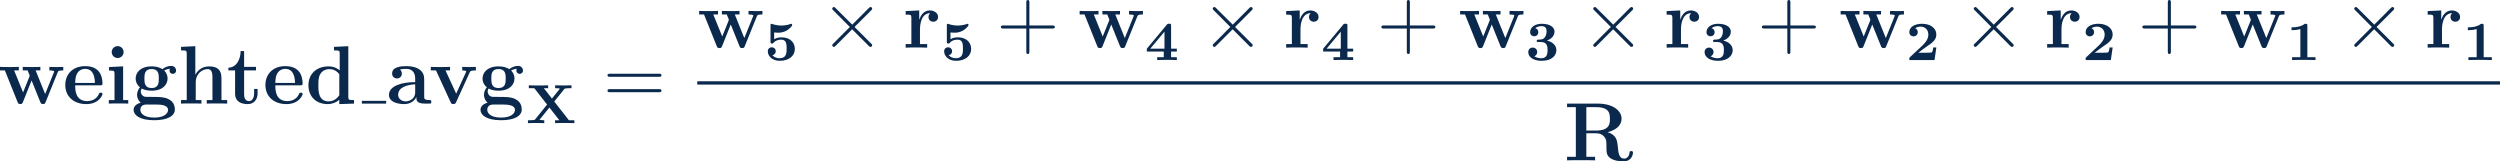
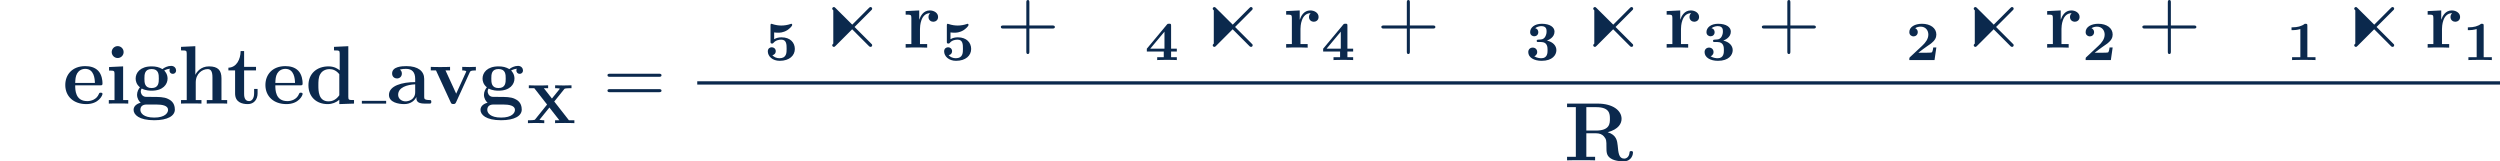
<svg xmlns="http://www.w3.org/2000/svg" xmlns:ns1="http://sodipodi.sourceforge.net/DTD/sodipodi-0.dtd" xmlns:ns2="http://www.inkscape.org/namespaces/inkscape" xmlns:xlink="http://www.w3.org/1999/xlink" version="1.1" width="408.317pt" height="26.349pt" viewBox="-.22 -.334 408.317 26.349" id="svg43" ns1:docname="math_eq_3.svg" ns2:version="1.4 (86a8ad7, 2024-10-11)">
  <ns1:namedview id="namedview43" pagecolor="#ffffff" bordercolor="#000000" borderopacity="0.25" ns2:showpageshadow="2" ns2:pageopacity="0.0" ns2:pagecheckerboard="0" ns2:deskcolor="#d1d1d1" ns2:document-units="pt" ns2:zoom="3.2474752" ns2:cx="272.21147" ns2:cy="17.706063" ns2:window-width="1920" ns2:window-height="974" ns2:window-x="-11" ns2:window-y="-11" ns2:window-maximized="1" ns2:current-layer="svg43" />
  <defs id="defs1">
-     <path id="g2-2" d="M4.651-3.324L2.26-5.703C2.116-5.846 2.092-5.87 1.997-5.87C1.877-5.87 1.757-5.762 1.757-5.631C1.757-5.547 1.781-5.523 1.913-5.392L4.304-2.989L1.913-.586C1.781-.454 1.757-.43 1.757-.347C1.757-.215 1.877-.108 1.997-.108C2.092-.108 2.116-.132 2.26-.275L4.639-2.654L7.113-.179C7.137-.167 7.221-.108 7.293-.108C7.436-.108 7.532-.215 7.532-.347C7.532-.371 7.532-.418 7.496-.478C7.484-.502 5.583-2.379 4.985-2.989L7.173-5.177C7.233-5.248 7.412-5.404 7.472-5.475C7.484-5.499 7.532-5.547 7.532-5.631C7.532-5.762 7.436-5.87 7.293-5.87C7.197-5.87 7.149-5.822 7.018-5.691L4.651-3.324Z" />
+     <path id="g2-2" d="M4.651-3.324L2.26-5.703C2.116-5.846 2.092-5.87 1.997-5.87C1.877-5.87 1.757-5.762 1.757-5.631C1.757-5.547 1.781-5.523 1.913-5.392L1.913-.586C1.781-.454 1.757-.43 1.757-.347C1.757-.215 1.877-.108 1.997-.108C2.092-.108 2.116-.132 2.26-.275L4.639-2.654L7.113-.179C7.137-.167 7.221-.108 7.293-.108C7.436-.108 7.532-.215 7.532-.347C7.532-.371 7.532-.418 7.496-.478C7.484-.502 5.583-2.379 4.985-2.989L7.173-5.177C7.233-5.248 7.412-5.404 7.472-5.475C7.484-5.499 7.532-5.547 7.532-5.631C7.532-5.762 7.436-5.87 7.293-5.87C7.197-5.87 7.149-5.822 7.018-5.691L4.651-3.324Z" />
    <path id="g3-43" d="M4.77-2.762H8.07C8.237-2.762 8.452-2.762 8.452-2.977C8.452-3.204 8.249-3.204 8.07-3.204H4.77V-6.504C4.77-6.671 4.77-6.886 4.555-6.886C4.328-6.886 4.328-6.683 4.328-6.504V-3.204H1.028C.861-3.204 .646-3.204 .646-2.989C.646-2.762 .849-2.762 1.028-2.762H4.328V.538C4.328 .705 4.328 .921 4.543 .921C4.77 .921 4.77 .717 4.77 .538V-2.762Z" />
    <path id="g3-61" d="M8.07-3.873C8.237-3.873 8.452-3.873 8.452-4.089C8.452-4.316 8.249-4.316 8.07-4.316H1.028C.861-4.316 .646-4.316 .646-4.101C.646-3.873 .849-3.873 1.028-3.873H8.07ZM8.07-1.65C8.237-1.65 8.452-1.65 8.452-1.865C8.452-2.092 8.249-2.092 8.07-2.092H1.028C.861-2.092 .646-2.092 .646-1.877C.646-1.65 .849-1.65 1.028-1.65H8.07Z" />
    <path id="g0-49" d="M3.021-4.973C3.021-5.244 2.973-5.244 2.654-5.244C2.168-4.862 1.53-4.734 .909-4.734H.733V-4.32H.909C1.116-4.32 1.546-4.344 2.008-4.479V-.414H.813V0C1.1-.024 2.152-.024 2.511-.024S3.905-.024 4.2 0V-.414H3.021V-4.973Z" />
    <path id="g0-50" d="M4.392-1.817H3.945C3.881-1.291 3.778-1.132 3.73-1.108C3.642-1.06 3.029-1.06 2.893-1.06H1.793C2.861-1.897 3.292-2.136 3.634-2.399C4.192-2.837 4.392-3.236 4.392-3.69C4.392-4.631 3.523-5.244 2.311-5.244C1.291-5.244 .486-4.79 .486-4.041C.486-3.571 .869-3.419 1.092-3.419C1.371-3.419 1.706-3.618 1.706-4.033C1.706-4.407 1.435-4.559 1.331-4.599C1.554-4.766 1.873-4.83 2.12-4.83C2.837-4.83 3.236-4.296 3.236-3.682C3.236-3.037 2.813-2.503 2.343-2.064L.582-.422C.494-.335 .486-.327 .486-.167V0H4.129L4.392-1.817Z" />
    <path id="g0-51" d="M2.264-2.606C3.188-2.606 3.196-1.833 3.196-1.435C3.196-1.076 3.196-.263 2.295-.263C2.128-.263 1.674-.287 1.275-.542C1.411-.598 1.698-.765 1.698-1.156C1.698-1.538 1.427-1.801 1.052-1.801C.701-1.801 .406-1.562 .406-1.148C.406-.375 1.235 .112 2.335 .112C3.897 .112 4.471-.733 4.471-1.427C4.471-2.08 3.969-2.622 3.108-2.813C3.324-2.901 4.2-3.244 4.2-4.113C4.2-4.75 3.547-5.244 2.359-5.244C1.323-5.244 .677-4.694 .677-4.041C.677-3.595 1.028-3.435 1.267-3.435C1.586-3.435 1.857-3.658 1.857-4.025C1.857-4.2 1.793-4.503 1.411-4.599C1.761-4.902 2.24-4.902 2.311-4.902C3.053-4.902 3.053-4.376 3.053-4.136C3.053-3.563 2.782-3.268 2.758-3.236C2.527-2.989 2.383-2.981 1.953-2.957C1.706-2.941 1.626-2.933 1.626-2.774C1.626-2.606 1.73-2.606 1.873-2.606H2.264Z" />
    <path id="g0-52" d="M3.778-4.981C3.778-5.228 3.73-5.252 3.499-5.252C3.332-5.252 3.276-5.252 3.18-5.133L.271-1.642V-1.227H2.718V-.414H1.769V0C2.064-.024 2.869-.024 3.212-.024C3.595-.024 4.248-.024 4.607 0V-.414H3.778V-1.227H4.607V-1.642H3.778V-4.981ZM2.821-4.105V-1.642H.765L2.821-4.105Z" />
    <path id="g0-53" d="M1.403-3.993C1.658-3.953 1.929-3.953 1.977-3.953C2.184-3.953 2.726-3.953 3.324-4.336C3.531-4.471 4.009-4.87 4.009-5.077C4.009-5.197 3.945-5.244 3.866-5.244C3.85-5.244 3.834-5.244 3.746-5.204C3.355-5.069 2.885-4.989 2.447-4.989C2.088-4.989 1.634-5.037 1.116-5.212C1.052-5.244 1.036-5.244 1.012-5.244C.877-5.244 .877-5.109 .877-4.997V-2.654C.877-2.503 .877-2.383 1.092-2.383C1.211-2.383 1.235-2.399 1.315-2.495C1.634-2.877 2.128-2.949 2.439-2.949C3.204-2.949 3.204-2.224 3.204-1.618C3.204-1.068 3.204-.263 2.168-.263C1.753-.263 1.355-.438 1.14-.709C1.474-.757 1.634-1.012 1.634-1.275C1.634-1.642 1.347-1.849 1.06-1.849C.813-1.849 .486-1.69 .486-1.259C.486-.542 1.164 .112 2.2 .112C3.618 .112 4.392-.662 4.392-1.602C4.392-2.495 3.754-3.284 2.471-3.284C2.088-3.284 1.722-3.212 1.403-3.013V-3.993Z" />
    <path id="g0-88" d="M4.121-3.124L5.555-4.902C5.635-4.997 5.643-5.005 5.906-5.029C6.105-5.053 6.121-5.053 6.36-5.053H6.615V-5.467C6.073-5.444 6.057-5.444 5.483-5.444C5.292-5.444 4.75-5.444 4.248-5.467V-5.053C4.288-5.053 4.543-5.053 4.79-5.021C4.806-5.013 4.87-4.997 4.933-4.973L3.786-3.555L2.614-5.053H3.236V-5.467C2.941-5.444 2.136-5.444 1.793-5.444C1.49-5.444 .948-5.444 .446-5.467V-5.053H1.235L3.084-2.686L1.379-.566C1.299-.47 1.291-.462 1.028-.438C.829-.414 .813-.414 .574-.414H.319V0C.861-.024 .877-.024 1.451-.024C1.953-.024 2.088-.024 2.678 0V-.414C2.606-.414 2.287-.414 2-.478V-.502L3.419-2.256L4.862-.414H4.24V0C4.535-.024 5.34-.024 5.683-.024C5.986-.024 6.528-.024 7.03 0V-.414H6.241L4.121-3.124Z" />
    <path id="g1-82" d="M6.324-4.065C7.938-4.495 8.333-5.356 8.333-6.001C8.333-7.197 7.077-8.201 4.866-8.201H.454V-7.687H1.722V-.514H.454V0C.801-.024 2.044-.024 2.475-.024S4.16-.024 4.507 0V-.514H3.24V-3.909H4.663C5.141-3.909 5.523-3.766 5.786-3.455C6.145-3.049 6.145-2.786 6.145-1.985S6.145-.693 6.755-.287C7.376 .132 8.357 .143 8.62 .143C9.839 .143 9.983-.933 9.983-1.1C9.983-1.303 9.887-1.339 9.732-1.339C9.504-1.339 9.492-1.255 9.48-1.1C9.421-.502 9.05-.251 8.715-.251C7.95-.251 7.867-1.052 7.771-2.152C7.699-2.786 7.615-3.67 6.324-4.065ZM4.639-4.304H3.24V-7.687H4.663C6.611-7.687 6.647-6.707 6.647-6.001C6.647-5.344 6.635-4.304 4.639-4.304Z" />
    <path id="g1-97" d="M5.499-3.575C5.499-4.674 4.627-5.416 2.941-5.416C2.271-5.416 .861-5.356 .861-4.352C.861-3.85 1.243-3.634 1.566-3.634C1.925-3.634 2.271-3.885 2.271-4.34C2.271-4.567 2.188-4.782 1.985-4.914C2.379-5.021 2.666-5.021 2.893-5.021C3.706-5.021 4.196-4.567 4.196-3.587V-3.108C2.307-3.108 .406-2.582 .406-1.255C.406-.167 1.793 .072 2.618 .072C3.539 .072 4.125-.43 4.364-.956C4.364-.514 4.364 0 5.571 0H6.181C6.432 0 6.528 0 6.528-.263C6.528-.514 6.42-.514 6.253-.514C5.499-.526 5.499-.717 5.499-.992V-3.575ZM4.196-1.662C4.196-.538 3.192-.323 2.809-.323C2.224-.323 1.733-.717 1.733-1.267C1.733-2.355 3.025-2.726 4.196-2.786V-1.662Z" />
    <path id="g1-100" d="M4.148-8.201V-7.687C4.89-7.687 4.973-7.687 4.973-7.221V-4.806C4.71-5.033 4.184-5.38 3.359-5.38C1.662-5.38 .454-4.328 .454-2.654C.454-.944 1.638 .072 3.228 .072C3.885 .072 4.447-.155 4.914-.55V.072L7.042 0V-.514C6.3-.514 6.217-.514 6.217-.98V-8.297L4.148-8.201ZM4.914-1.207C4.411-.478 3.802-.323 3.371-.323C1.889-.323 1.889-1.841 1.889-2.63C1.889-3.192 1.889-3.79 2.152-4.244C2.523-4.914 3.228-4.985 3.503-4.985C3.993-4.985 4.519-4.77 4.914-4.244V-1.207Z" />
    <path id="g1-101" d="M5.404-2.642C5.679-2.642 5.75-2.642 5.75-2.941C5.75-3.3 5.667-4.196 5.117-4.758C4.615-5.26 3.945-5.416 3.252-5.416C1.387-5.416 .371-4.196 .371-2.69C.371-1.016 1.602 .072 3.407 .072S5.75-1.196 5.75-1.399C5.75-1.578 5.571-1.578 5.499-1.578C5.308-1.578 5.296-1.542 5.224-1.387C4.914-.61 4.125-.359 3.551-.359C1.817-.359 1.805-1.973 1.805-2.642H5.404ZM1.805-2.989C1.829-3.479 1.841-3.945 2.092-4.376C2.319-4.758 2.738-5.021 3.252-5.021C4.531-5.021 4.639-3.587 4.651-2.989H1.805Z" />
    <path id="g1-103" d="M1.554-2.176C2.128-1.865 2.798-1.865 2.977-1.865C4.627-1.865 5.284-2.786 5.284-3.622C5.284-4.232 4.937-4.663 4.794-4.782C5.141-4.973 5.428-5.021 5.631-5.045C5.595-4.985 5.559-4.937 5.559-4.782C5.559-4.531 5.727-4.304 6.037-4.304S6.516-4.531 6.516-4.782C6.516-5.069 6.3-5.452 5.798-5.452C5.284-5.452 4.794-5.2 4.543-4.985C4.053-5.272 3.587-5.38 2.977-5.38C1.327-5.38 .669-4.459 .669-3.622C.669-3.252 .789-2.762 1.291-2.355C1.088-2.128 .873-1.71 .873-1.279C.873-.765 1.148-.323 1.399-.132C1.112-.06 .371 .215 .371 .897C.371 1.602 1.148 2.403 3.347 2.403C5.332 2.403 6.336 1.757 6.336 .861C6.336-.191 5.643-.538 5.344-.681C4.77-.968 4.005-.968 2.953-.968C2.654-.968 2.128-.968 2.068-.98C1.554-1.064 1.411-1.518 1.411-1.745C1.411-1.841 1.423-2.02 1.554-2.176ZM2.977-2.248C1.937-2.248 1.937-3.072 1.937-3.622S1.937-4.997 2.977-4.997S4.017-4.172 4.017-3.622S4.017-2.248 2.977-2.248ZM3.646 .132C4.519 .132 5.356 .287 5.356 .909C5.356 1.327 4.937 2.02 3.359 2.02S1.351 1.351 1.351 .897C1.351 .132 2.104 .132 2.283 .132H3.646Z" />
    <path id="g1-104" d="M6.348-3.658C6.348-4.794 5.858-5.38 4.543-5.38C3.335-5.38 2.75-4.531 2.582-4.172H2.57V-8.297L.502-8.201V-7.687C1.243-7.687 1.327-7.687 1.327-7.221V-.514H.502V0C.777-.024 1.638-.024 1.973-.024S3.18-.024 3.455 0V-.514H2.63V-3.061C2.63-4.352 3.587-4.985 4.352-4.985C4.794-4.985 5.045-4.698 5.045-3.79V-.514H4.22V0C4.495-.024 5.356-.024 5.691-.024S6.898-.024 7.173 0V-.514H6.348V-3.658Z" />
    <path id="g1-105" d="M2.666-7.448C2.666-7.938 2.271-8.309 1.805-8.309C1.315-8.309 .944-7.902 .944-7.448S1.315-6.587 1.805-6.587C2.271-6.587 2.666-6.958 2.666-7.448ZM.562-5.284V-4.77C1.267-4.77 1.351-4.77 1.351-4.304V-.514H.526V0C.801-.024 1.626-.024 1.949-.024C2.283-.024 3.049-.024 3.335 0V-.514H2.594V-5.38L.562-5.284Z" />
    <path id="g1-114" d="M2.487-2.69C2.487-3.084 2.57-4.985 3.969-4.985C3.802-4.854 3.718-4.651 3.718-4.435C3.718-3.945 4.113-3.742 4.411-3.742S5.105-3.945 5.105-4.435C5.105-5.045 4.483-5.38 3.909-5.38C2.965-5.38 2.558-4.555 2.391-4.053H2.379V-5.38L.418-5.284V-4.77C1.16-4.77 1.243-4.77 1.243-4.304V-.514H.418V0C.693-.024 1.59-.024 1.925-.024C2.271-.024 3.24-.024 3.527 0V-.514H2.487V-2.69Z" />
    <path id="g1-116" d="M2.523-4.794H4.244V-5.308H2.523V-7.592H2.02C2.008-6.408 1.435-5.224 .251-5.189V-4.794H1.219V-1.47C1.219-.203 2.2 .072 3.061 .072C3.945 .072 4.471-.598 4.471-1.482V-2.116H3.969V-1.494C3.969-.705 3.61-.359 3.24-.359C2.523-.359 2.523-1.16 2.523-1.435V-4.794Z" />
    <path id="g1-118" d="M5.918-4.519C6.001-4.698 6.049-4.794 6.802-4.794V-5.308C6.372-5.284 6.348-5.284 5.858-5.284C5.535-5.284 5.511-5.284 4.83-5.308V-4.794C5.153-4.794 5.416-4.734 5.416-4.651C5.416-4.639 5.416-4.627 5.356-4.507L3.957-1.435L2.415-4.794H3.072V-5.308C2.798-5.284 1.961-5.284 1.638-5.284C1.291-5.284 .598-5.284 .287-5.308V-4.794H1.04L3.144-.227C3.252 0 3.276 .06 3.551 .06C3.742 .06 3.838 .036 3.945-.203L5.918-4.519Z" />
-     <path id="g1-119" d="M8.608-4.507C8.691-4.71 8.727-4.794 9.421-4.794V-5.308C9.074-5.284 8.919-5.284 8.488-5.284C7.998-5.284 7.843-5.284 7.412-5.308V-4.794C7.52-4.794 8.106-4.794 8.106-4.639C8.106-4.627 8.106-4.615 8.058-4.495L6.802-1.387L5.428-4.794H6.109V-5.308C5.822-5.284 5.117-5.284 4.794-5.284C4.184-5.284 4.16-5.284 3.563-5.308V-4.794H4.268C4.304-4.698 4.364-4.543 4.411-4.435C4.447-4.364 4.567-4.077 4.567-4.017C4.567-3.993 4.531-3.909 4.519-3.873L3.61-1.614L2.319-4.794H3.001V-5.308C2.726-5.284 1.913-5.284 1.59-5.284C1.207-5.284 .634-5.284 .275-5.308V-4.794H.98L2.809-.239C2.893-.024 2.941 .06 3.204 .06C3.335 .06 3.479 .06 3.575-.179L4.842-3.347L6.109-.203C6.217 .06 6.348 .06 6.492 .06C6.755 .06 6.791-.012 6.874-.227L8.608-4.507Z" />
  </defs>
  <g id="page1" transform="matrix(1.13 0 0 1.13 -58.974 -89.369)" style="fill:#0b294d;fill-opacity:1">
    <use x="51.719" y="93.766" xlink:href="#g1-119" id="use1" style="fill:#0b294d;fill-opacity:1" />
    <use x="61.059" y="93.766" xlink:href="#g1-101" id="use2" style="fill:#0b294d;fill-opacity:1" />
    <use x="67.196" y="93.766" xlink:href="#g1-105" id="use3" style="fill:#0b294d;fill-opacity:1" />
    <use x="70.932" y="93.766" xlink:href="#g1-103" id="use4" style="fill:#0b294d;fill-opacity:1" />
    <use x="77.657" y="93.766" xlink:href="#g1-104" id="use5" style="fill:#0b294d;fill-opacity:1" />
    <use x="84.755" y="93.766" xlink:href="#g1-116" id="use6" style="fill:#0b294d;fill-opacity:1" />
    <use x="89.985" y="93.766" xlink:href="#g1-101" id="use7" style="fill:#0b294d;fill-opacity:1" />
    <use x="96.122" y="93.766" xlink:href="#g1-100" id="use8" style="fill:#0b294d;fill-opacity:1" />
    <rect x="104.296" y="93.368" height=".399" width="3.512" id="rect8" style="fill:#0b294d;fill-opacity:1" />
    <use x="107.808" y="93.766" xlink:href="#g1-97" id="use9" style="fill:#0b294d;fill-opacity:1" />
    <use x="113.973" y="93.766" xlink:href="#g1-118" id="use10" style="fill:#0b294d;fill-opacity:1" />
    <use x="121.071" y="93.766" xlink:href="#g1-103" id="use11" style="fill:#0b294d;fill-opacity:1" />
    <use x="127.983" y="96.589" xlink:href="#g0-88" id="use12" style="fill:#0b294d;fill-opacity:1" />
    <use x="139.152" y="93.766" xlink:href="#g3-61" id="use13" style="fill:#0b294d;fill-opacity:1" />
    <use x="152.773" y="85.679" xlink:href="#g1-119" id="use14" style="fill:#0b294d;fill-opacity:1" />
    <use x="162.486" y="87.472" xlink:href="#g0-53" id="use15" style="fill:#0b294d;fill-opacity:1" />
    <use x="170.523" y="85.679" xlink:href="#g2-2" id="use16" style="fill:#0b294d;fill-opacity:1" />
    <use x="182.478" y="85.679" xlink:href="#g1-114" id="use17" style="fill:#0b294d;fill-opacity:1" />
    <use x="187.971" y="87.472" xlink:href="#g0-53" id="use18" style="fill:#0b294d;fill-opacity:1" />
    <use x="196.008" y="85.679" xlink:href="#g3-43" id="use19" style="fill:#0b294d;fill-opacity:1" />
    <use x="207.769" y="85.679" xlink:href="#g1-119" id="use20" style="fill:#0b294d;fill-opacity:1" />
    <use x="217.483" y="87.472" xlink:href="#g0-52" id="use21" style="fill:#0b294d;fill-opacity:1" />
    <use x="225.519" y="85.679" xlink:href="#g2-2" id="use22" style="fill:#0b294d;fill-opacity:1" />
    <use x="237.474" y="85.679" xlink:href="#g1-114" id="use23" style="fill:#0b294d;fill-opacity:1" />
    <use x="242.968" y="87.472" xlink:href="#g0-52" id="use24" style="fill:#0b294d;fill-opacity:1" />
    <use x="251.004" y="85.679" xlink:href="#g3-43" id="use25" style="fill:#0b294d;fill-opacity:1" />
    <use x="262.766" y="85.679" xlink:href="#g1-119" id="use26" style="fill:#0b294d;fill-opacity:1" />
    <use x="272.479" y="87.472" xlink:href="#g0-51" id="use27" style="fill:#0b294d;fill-opacity:1" />
    <use x="280.516" y="85.679" xlink:href="#g2-2" id="use28" style="fill:#0b294d;fill-opacity:1" />
    <use x="292.471" y="85.679" xlink:href="#g1-114" id="use29" style="fill:#0b294d;fill-opacity:1" />
    <use x="297.964" y="87.472" xlink:href="#g0-51" id="use30" style="fill:#0b294d;fill-opacity:1" />
    <use x="306.001" y="85.679" xlink:href="#g3-43" id="use31" style="fill:#0b294d;fill-opacity:1" />
    <use x="317.762" y="85.679" xlink:href="#g1-119" id="use32" style="fill:#0b294d;fill-opacity:1" />
    <use x="327.476" y="87.472" xlink:href="#g0-50" id="use33" style="fill:#0b294d;fill-opacity:1" />
    <use x="335.512" y="85.679" xlink:href="#g2-2" id="use34" style="fill:#0b294d;fill-opacity:1" />
    <use x="347.467" y="85.679" xlink:href="#g1-114" id="use35" style="fill:#0b294d;fill-opacity:1" />
    <use x="352.961" y="87.472" xlink:href="#g0-50" id="use36" style="fill:#0b294d;fill-opacity:1" />
    <use x="360.997" y="85.679" xlink:href="#g3-43" id="use37" style="fill:#0b294d;fill-opacity:1" />
    <use x="372.758" y="85.679" xlink:href="#g1-119" id="use38" style="fill:#0b294d;fill-opacity:1" />
    <use x="382.472" y="87.472" xlink:href="#g0-49" id="use39" style="fill:#0b294d;fill-opacity:1" />
    <use x="390.509" y="85.679" xlink:href="#g2-2" id="use40" style="fill:#0b294d;fill-opacity:1" />
    <use x="402.464" y="85.679" xlink:href="#g1-114" id="use41" style="fill:#0b294d;fill-opacity:1" />
    <use x="407.957" y="87.472" xlink:href="#g0-49" id="use42" style="fill:#0b294d;fill-opacity:1" />
    <rect x="152.773" y="90.539" height=".478" width="260.564" id="rect42" style="fill:#0b294d;fill-opacity:1" />
    <use x="278.039" y="101.967" xlink:href="#g1-82" id="use43" style="fill:#0b294d;fill-opacity:1" />
  </g>
</svg>